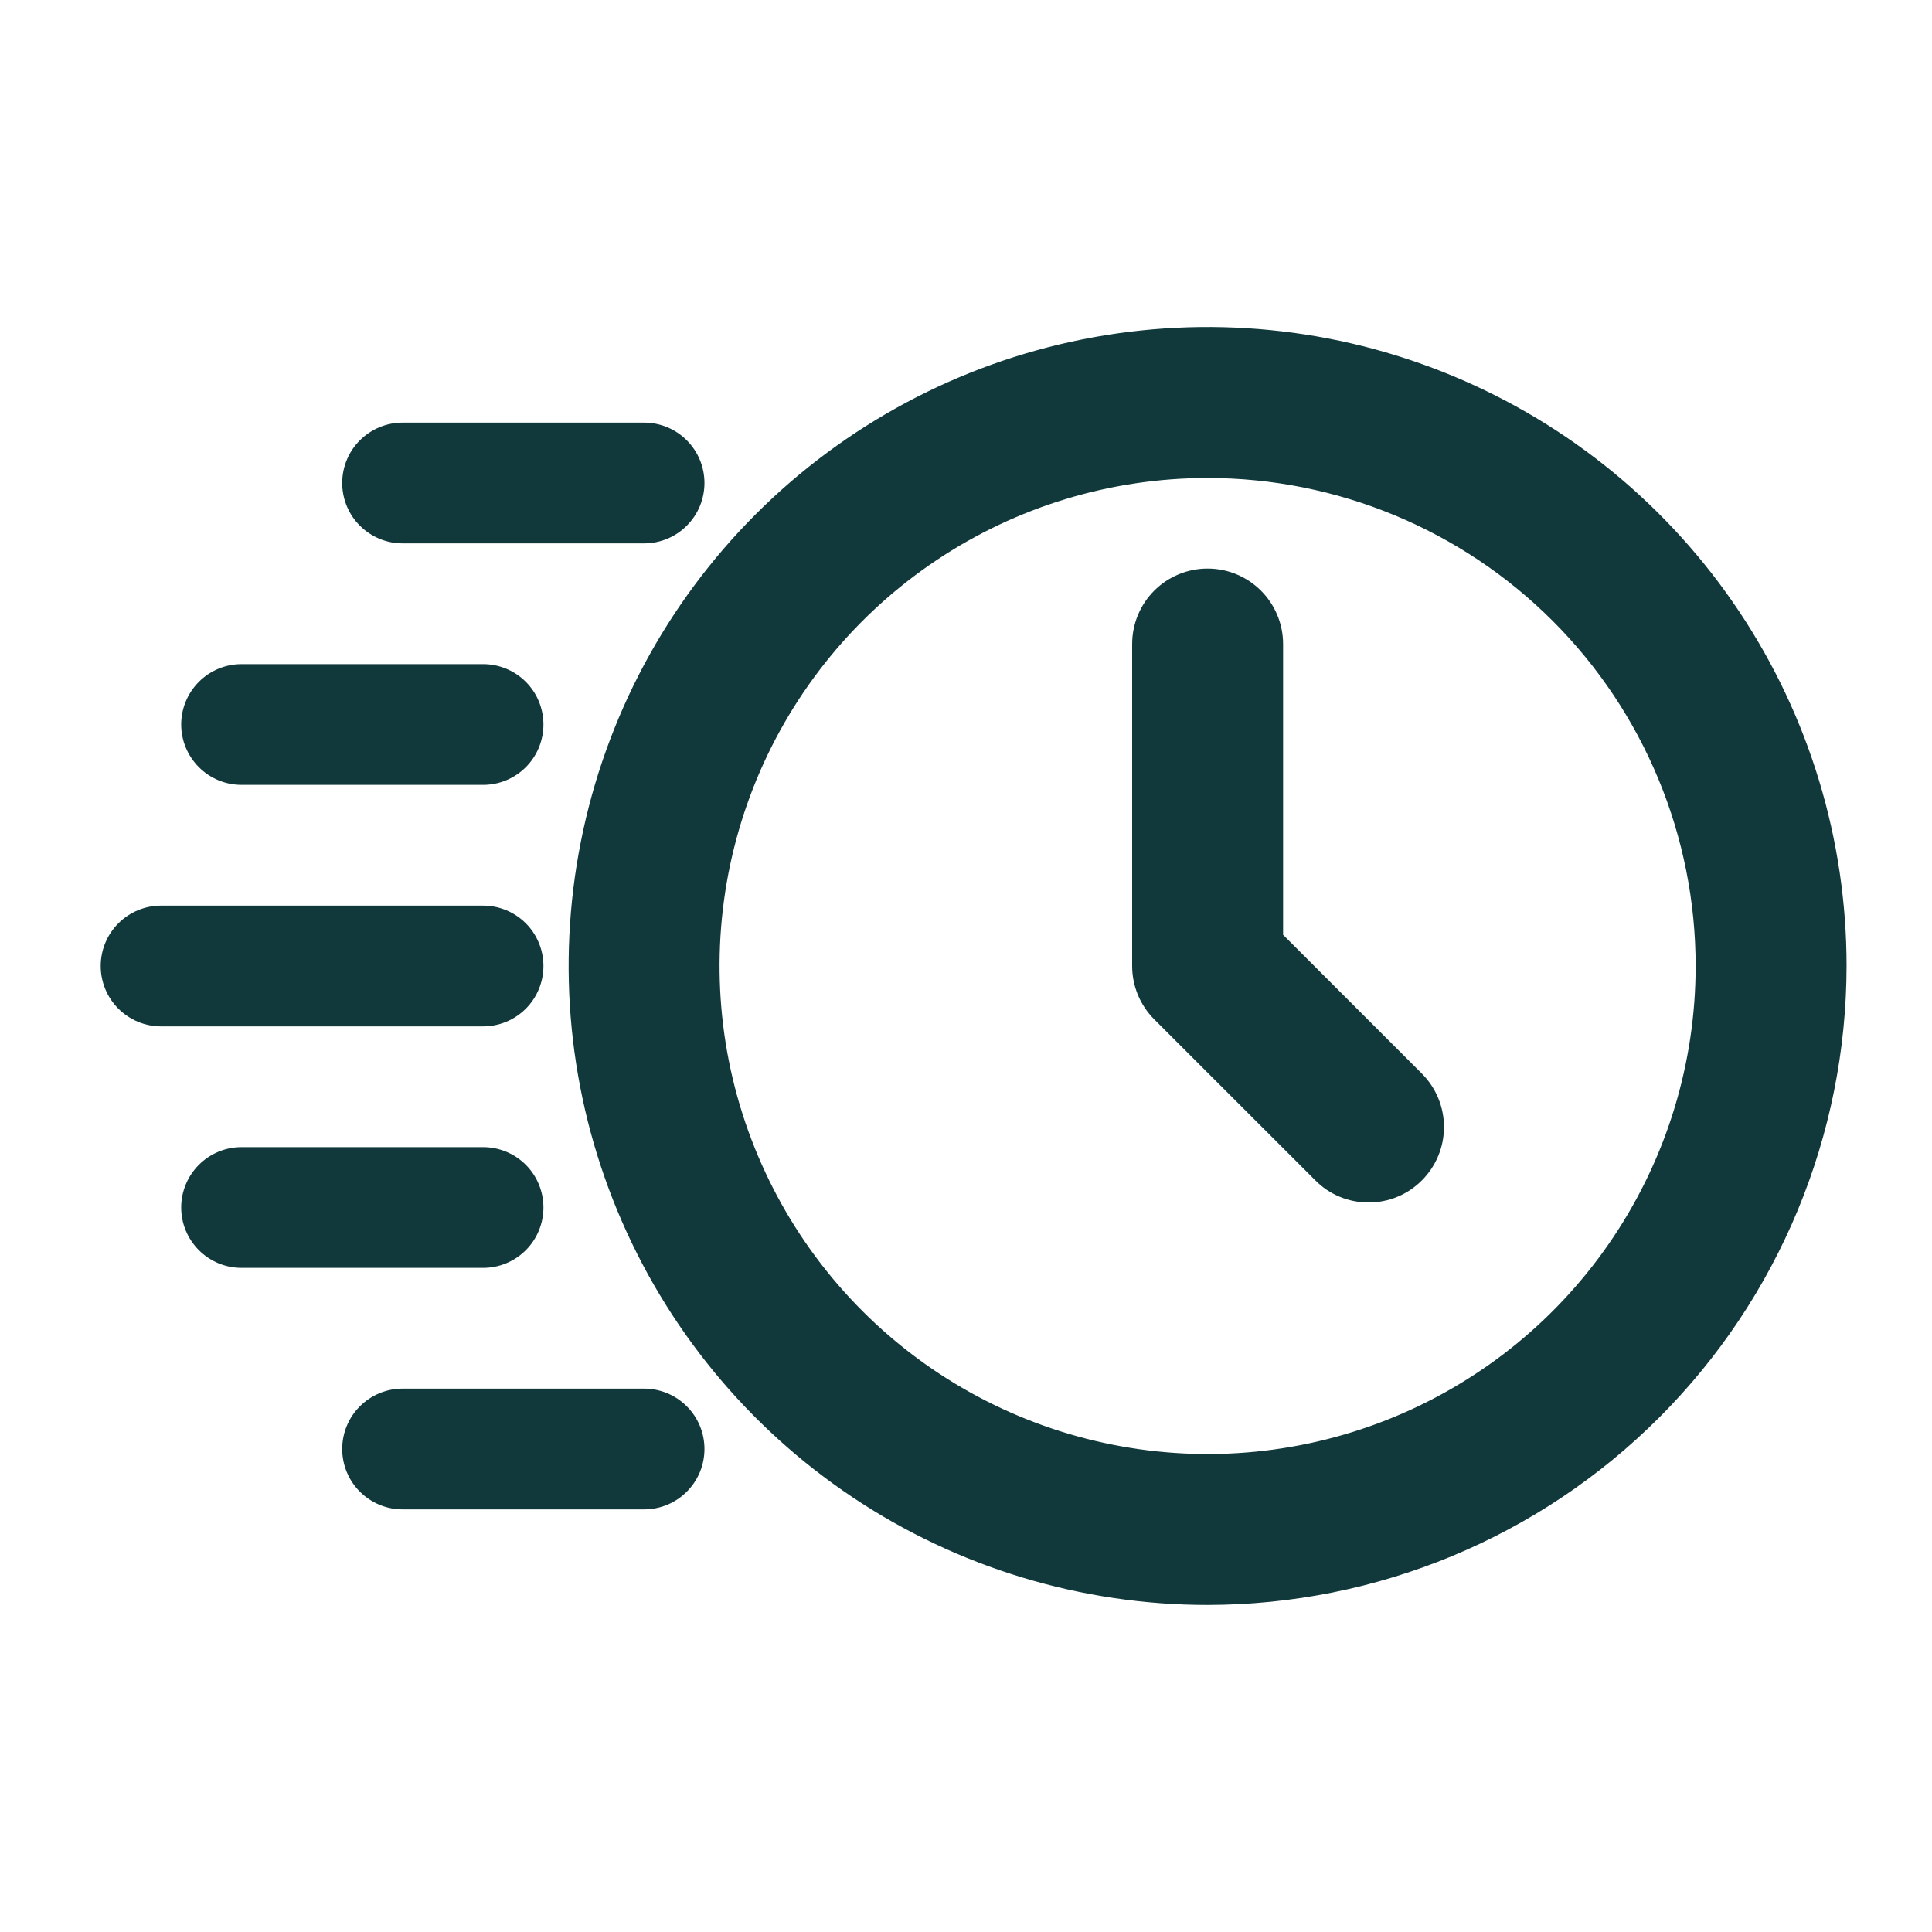
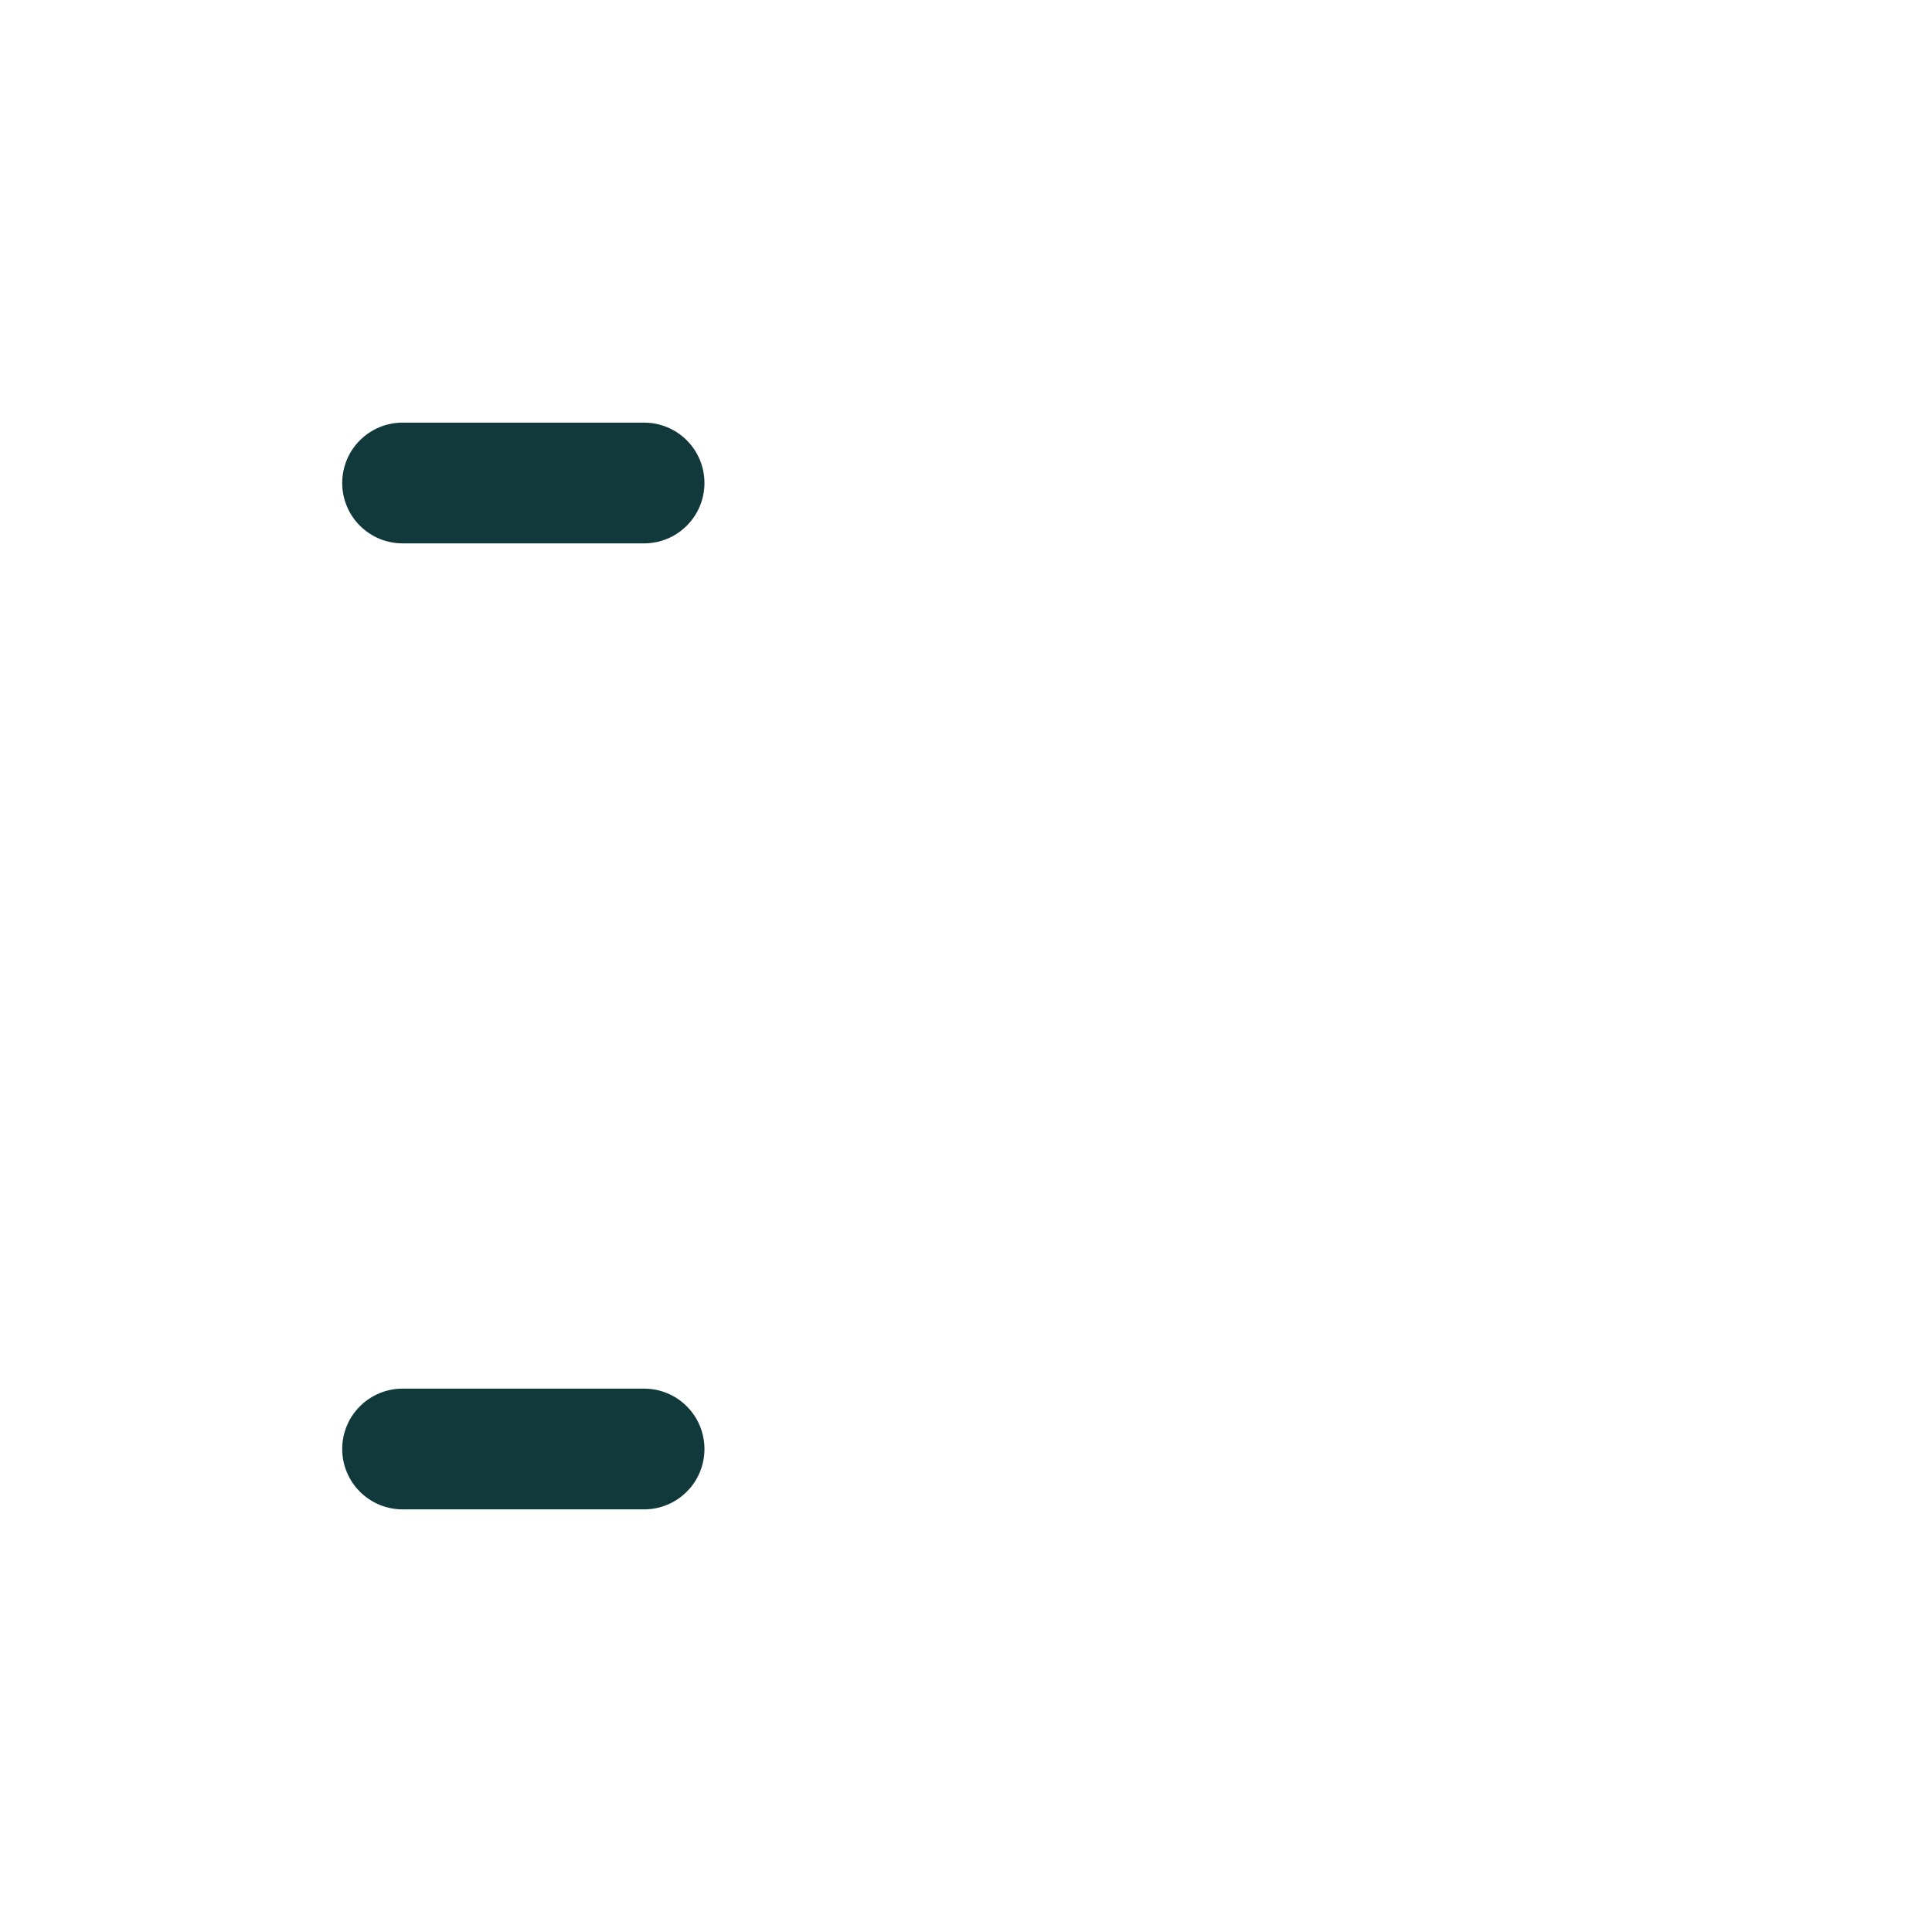
<svg xmlns="http://www.w3.org/2000/svg" width="32" height="32" viewBox="0 0 32 32" fill="none">
-   <path d="M20.001 26.333C17.958 26.333 15.96 25.727 14.261 24.592C12.561 23.456 11.237 21.843 10.455 19.954C9.673 18.066 9.468 15.989 9.867 13.984C10.265 11.98 11.249 10.138 12.695 8.693C14.14 7.248 15.981 6.264 17.985 5.865C19.99 5.466 22.068 5.671 23.956 6.453C25.844 7.235 27.458 8.56 28.593 10.259C29.729 11.958 30.335 13.956 30.335 16C30.331 18.739 29.241 21.366 27.304 23.303C25.367 25.24 22.741 26.33 20.001 26.333ZM20.001 7.667C18.353 7.667 16.742 8.155 15.372 9.071C14.001 9.987 12.933 11.288 12.302 12.811C11.672 14.334 11.507 16.009 11.828 17.626C12.15 19.242 12.943 20.727 14.109 21.893C15.274 23.058 16.759 23.852 18.376 24.173C19.992 24.495 21.668 24.33 23.191 23.699C24.713 23.068 26.015 22 26.93 20.63C27.846 19.259 28.335 17.648 28.335 16C28.335 13.79 27.457 11.67 25.894 10.107C24.331 8.545 22.212 7.667 20.001 7.667Z" fill="#11393C" stroke="#11393C" stroke-width="0.5" />
-   <path d="M22.668 19.667C22.537 19.667 22.407 19.642 22.285 19.591C22.164 19.541 22.054 19.467 21.962 19.373L19.295 16.707C19.107 16.519 19.002 16.265 19.002 16V10.667C19.002 10.401 19.107 10.147 19.294 9.96C19.482 9.772 19.736 9.667 20.002 9.667C20.267 9.667 20.521 9.772 20.709 9.96C20.896 10.147 21.002 10.401 21.002 10.667V15.587L23.375 17.96C23.562 18.148 23.667 18.402 23.667 18.667C23.667 18.932 23.562 19.186 23.375 19.373C23.282 19.467 23.172 19.541 23.051 19.591C22.93 19.642 22.799 19.667 22.668 19.667Z" fill="#11393C" stroke="#11393C" stroke-width="0.5" />
  <path d="M10.668 9H6.668C6.403 9 6.149 8.895 5.961 8.707C5.773 8.52 5.668 8.265 5.668 8C5.668 7.735 5.773 7.48 5.961 7.293C6.149 7.105 6.403 7 6.668 7H10.668C10.933 7 11.188 7.105 11.375 7.293C11.563 7.48 11.668 7.735 11.668 8C11.668 8.265 11.563 8.52 11.375 8.707C11.188 8.895 10.933 9 10.668 9Z" fill="#11393C" />
-   <path d="M8.001 13H4.001C3.736 13 3.482 12.895 3.294 12.707C3.107 12.52 3.001 12.265 3.001 12C3.001 11.735 3.107 11.48 3.294 11.293C3.482 11.105 3.736 11 4.001 11H8.001C8.267 11 8.521 11.105 8.709 11.293C8.896 11.48 9.001 11.735 9.001 12C9.001 12.265 8.896 12.52 8.709 12.707C8.521 12.895 8.267 13 8.001 13Z" fill="#11393C" />
-   <path d="M8.001 21H4.001C3.736 21 3.482 20.895 3.294 20.707C3.107 20.52 3.001 20.265 3.001 20C3.001 19.735 3.107 19.48 3.294 19.293C3.482 19.105 3.736 19 4.001 19H8.001C8.267 19 8.521 19.105 8.709 19.293C8.896 19.48 9.001 19.735 9.001 20C9.001 20.265 8.896 20.52 8.709 20.707C8.521 20.895 8.267 21 8.001 21Z" fill="#11393C" />
-   <path d="M8.001 17H2.668C2.403 17 2.149 16.895 1.961 16.707C1.773 16.52 1.668 16.265 1.668 16C1.668 15.735 1.773 15.48 1.961 15.293C2.149 15.105 2.403 15 2.668 15H8.001C8.267 15 8.521 15.105 8.709 15.293C8.896 15.48 9.001 15.735 9.001 16C9.001 16.265 8.896 16.52 8.709 16.707C8.521 16.895 8.267 17 8.001 17Z" fill="#11393C" />
  <path d="M10.668 25H6.668C6.403 25 6.149 24.895 5.961 24.707C5.773 24.52 5.668 24.265 5.668 24C5.668 23.735 5.773 23.48 5.961 23.293C6.149 23.105 6.403 23 6.668 23H10.668C10.933 23 11.188 23.105 11.375 23.293C11.563 23.48 11.668 23.735 11.668 24C11.668 24.265 11.563 24.52 11.375 24.707C11.188 24.895 10.933 25 10.668 25Z" fill="#11393C" />
</svg>